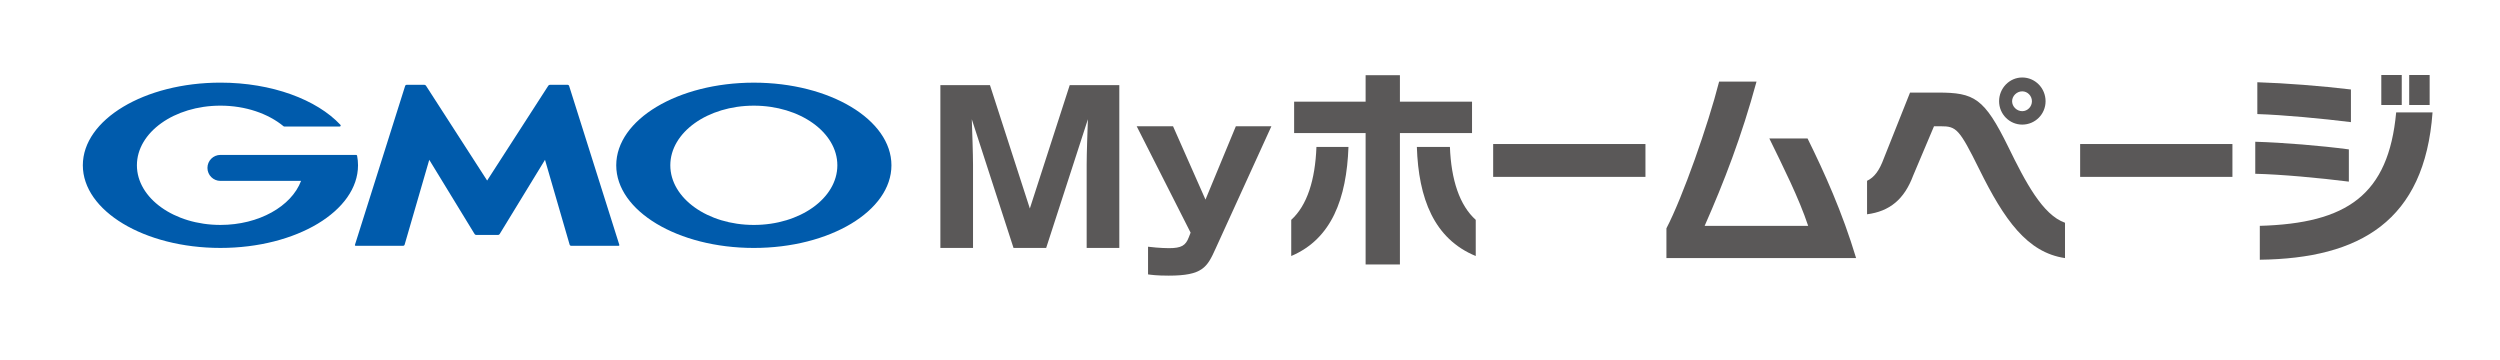
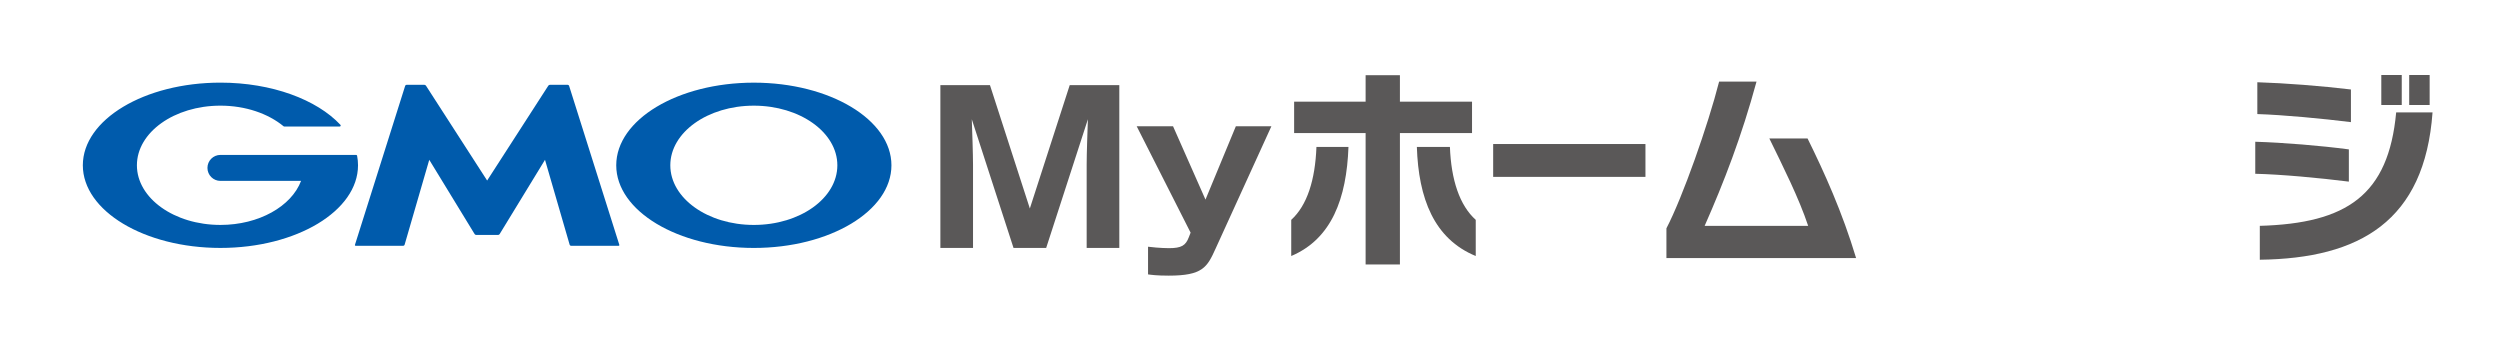
<svg xmlns="http://www.w3.org/2000/svg" id="b" width="544.458" height="78.495" version="1.1" viewBox="0 0 544.458 78.495">
  <defs>
    <style>
      .cls-1 {
        fill: none;
      }

      .cls-1, .cls-2, .cls-3 {
        stroke-width: 0px;
      }

      .cls-2 {
        fill: #005bac;
      }

      .cls-3 {
        fill: #5a5858;
      }
    </style>
  </defs>
  <g id="c">
    <g>
-       <rect class="cls-1" width="544.458" height="78.495" />
      <g>
        <g>
          <path class="cls-2" d="M106.089,51.17h2.387c.121,0,.271-.084.334-.187l9.882-16.178,5.374,18.512c.035.116.16.21.283.21h10.372c.121,0,.19-.093.154-.21l-10.939-34.635c-.036-.114-.165-.21-.286-.21h-3.895c-.122,0-.275.084-.341.185l-13.325,20.663-13.324-20.663c-.066-.101-.22-.185-.341-.185h-3.895c-.122,0-.251.096-.288.21l-10.939,34.635c-.035.117.033.21.156.21h10.372c.121,0,.248-.094.281-.21l5.374-18.512,9.882,16.178c.063.103.215.187.336.187,0,0,2.386,0,2.386,0Z" />
          <path class="cls-2" d="M77.774,33.918s0-.005-.002-.007c-.022-.099-.109-.174-.215-.174h-29.551c-1.562.002-2.829,1.267-2.829,2.829s1.267,2.831,2.829,2.831h17.561c-2.091,5.524-9.161,9.589-17.561,9.589-10.046,0-18.189-5.812-18.189-12.988s8.143-12.988,18.189-12.988c5.486,0,10.407,1.737,13.741,4.48.012.01.023.018.035.028.035.023.076.036.122.036h12.074c.122,0,.222-.098.222-.22,0-.055-.022-.103-.053-.141-.007-.007-.013-.015-.02-.02-5.139-5.478-14.91-9.176-26.121-9.176-16.55,0-29.966,8.059-29.966,17.999s13.416,18.001,29.966,18.001,29.966-8.059,29.966-18.001c0-.705-.068-1.398-.199-2.081" />
          <path class="cls-2" d="M164.172,18.001c-16.55,0-29.966,8.059-29.966,17.999s13.416,17.999,29.966,17.999,29.968-8.059,29.968-17.999-13.418-17.999-29.968-17.999M164.172,48.988c-10.046,0-18.189-5.814-18.189-12.988s8.143-12.988,18.189-12.988,18.189,5.816,18.189,12.988-8.143,12.988-18.189,12.988" />
        </g>
        <g>
          <path class="cls-3" d="M227.837,54h-7.109l-9.09-28.034c.09,2.43.27,7.694.27,9.899v18.134h-7.11V18.542h10.8l8.685,26.864,8.685-26.864h10.8v35.458h-7.11v-18.134c0-2.475.18-7.334.27-9.899l-9.09,28.034h-.001Z" />
          <path class="cls-3" d="M255.468,27.496l7.065,15.974,6.615-15.974h7.74l-12.15,26.639c-1.845,4.095-2.834,5.895-10.214,5.895-2.655,0-3.825-.18-4.5-.27v-6.03c2.52.315,4.41.315,4.545.315,2.745,0,3.645-.585,4.32-2.34l.405-1.035-11.744-23.174h7.919,0Z" />
          <path class="cls-3" d="M281.209,55.755v-7.875c3.465-3.15,5.22-8.685,5.49-15.884h6.975c-.405,11.205-3.645,20.024-12.464,23.759h-.001ZM304.878,28.981v28.619h-7.47v-28.619h-15.569v-6.84h15.569v-5.76h7.47v5.76h15.705v6.84s-15.705,0-15.705,0ZM308.568,31.996h7.199c.271,7.2,2.115,12.734,5.625,15.884v7.875c-9.09-3.735-12.464-12.554-12.824-23.759Z" />
          <path class="cls-3" d="M325.186,38.521v-7.155h33.166v7.155h-33.166,0Z" />
          <path class="cls-3" d="M362.919,56.205v-6.48c3.51-6.705,9.089-22.544,11.475-31.949h8.145c-3.24,11.925-7.065,21.824-11.295,31.409h22.544c-1.979-5.984-5.579-13.139-8.459-19.034h8.324c3.645,7.38,7.56,16.02,10.574,26.054,0,0-41.308,0-41.308,0Z" />
-           <path class="cls-3" d="M431.047,36.856c-4.364-8.819-4.994-9.359-8.369-9.359h-1.485l-4.545,10.754c-1.935,5.175-5.129,7.785-10.034,8.415v-7.29c1.62-.765,2.7-2.295,3.645-4.86l5.715-14.354h6.075c7.92,0,10.079,1.17,15.299,11.789,3.78,7.74,7.515,14.85,12.375,16.56v7.695c-8.234-1.215-13.229-8.325-18.675-19.35h-.001ZM440.407,27.136c-2.79,0-5.04-2.295-5.04-5.085,0-2.835,2.25-5.175,5.04-5.175,2.835,0,5.085,2.34,5.085,5.175,0,2.79-2.25,5.085-5.085,5.085ZM440.407,19.892c-1.17,0-2.205.99-2.205,2.16s1.035,2.16,2.205,2.16,2.114-.99,2.114-2.16-.944-2.16-2.114-2.16Z" />
-           <path class="cls-3" d="M453.02,38.521v-7.155h33.166v7.155h-33.166,0Z" />
          <path class="cls-3" d="M491.158,37.846v-6.975c6.12.18,14.31.855,20.384,1.665v7.02c-6.435-.81-14.669-1.575-20.384-1.71ZM491.608,24.842v-6.93c5.984.18,13.994.81,20.384,1.575v7.11c-6.165-.765-14.669-1.575-20.384-1.755ZM492.148,56.565v-7.38c18.989-.54,28.033-6.705,29.698-24.704h7.92c-1.71,23.669-15.84,31.814-37.618,32.084h0ZM518.607,22.862v-6.525h4.454v6.525h-4.454ZM524.682,22.862v-6.525h4.455v6.525h-4.455Z" />
        </g>
      </g>
    </g>
  </g>
</svg>